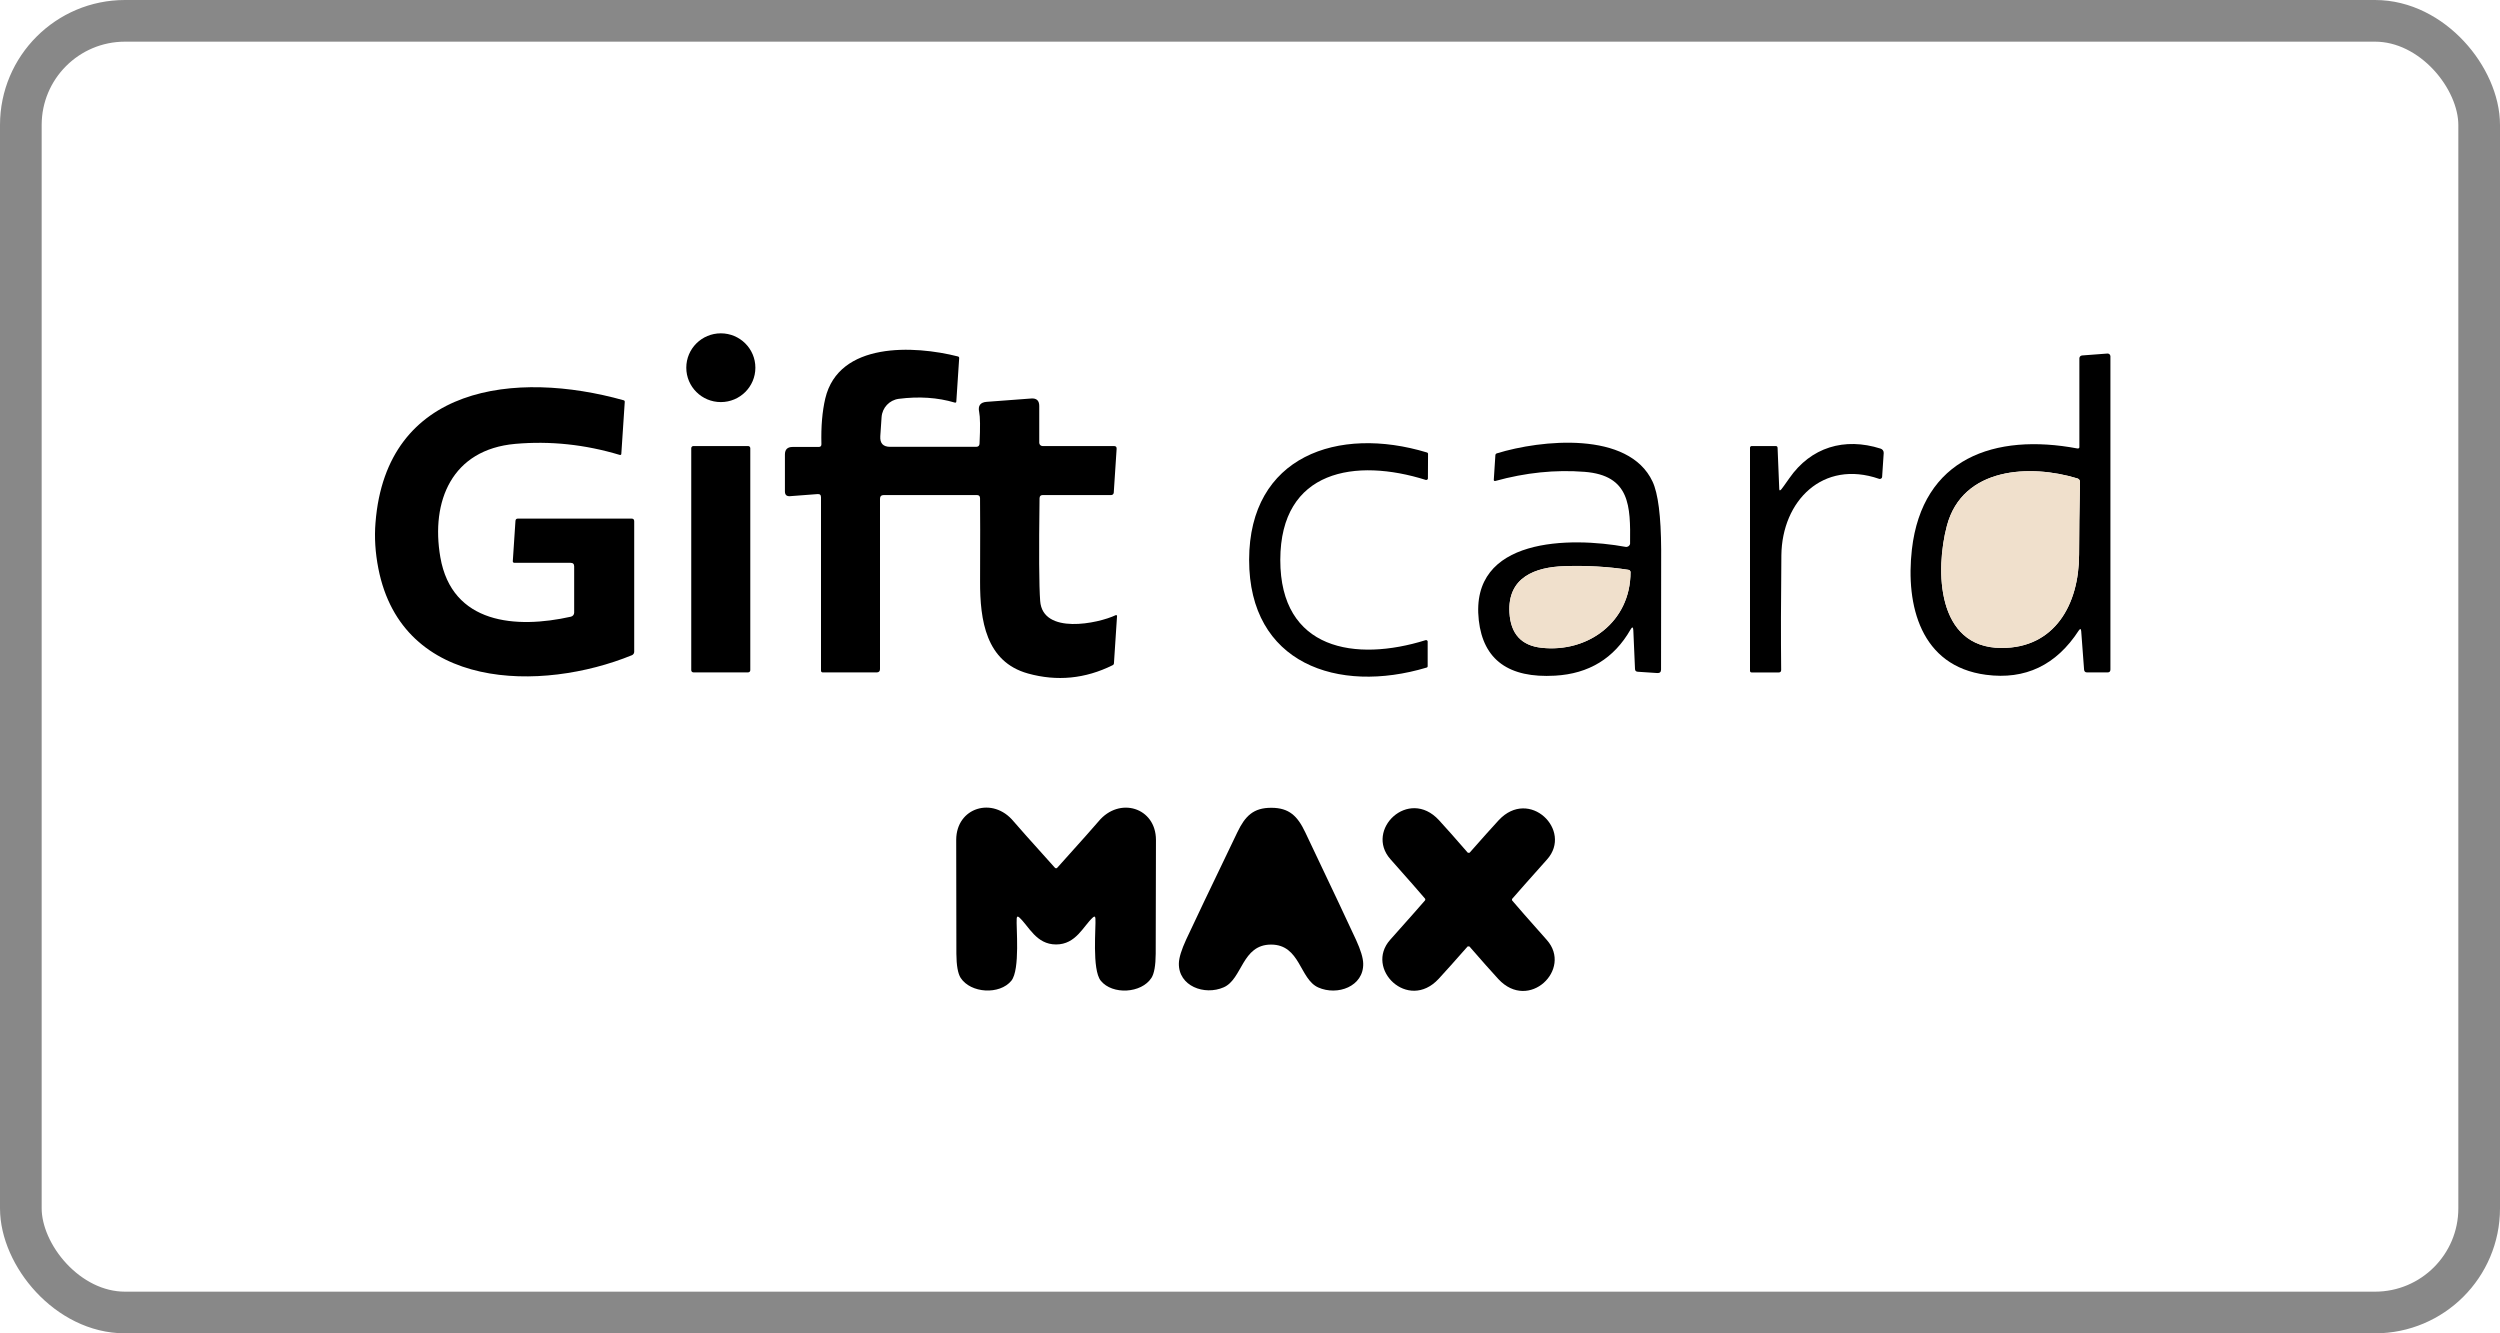
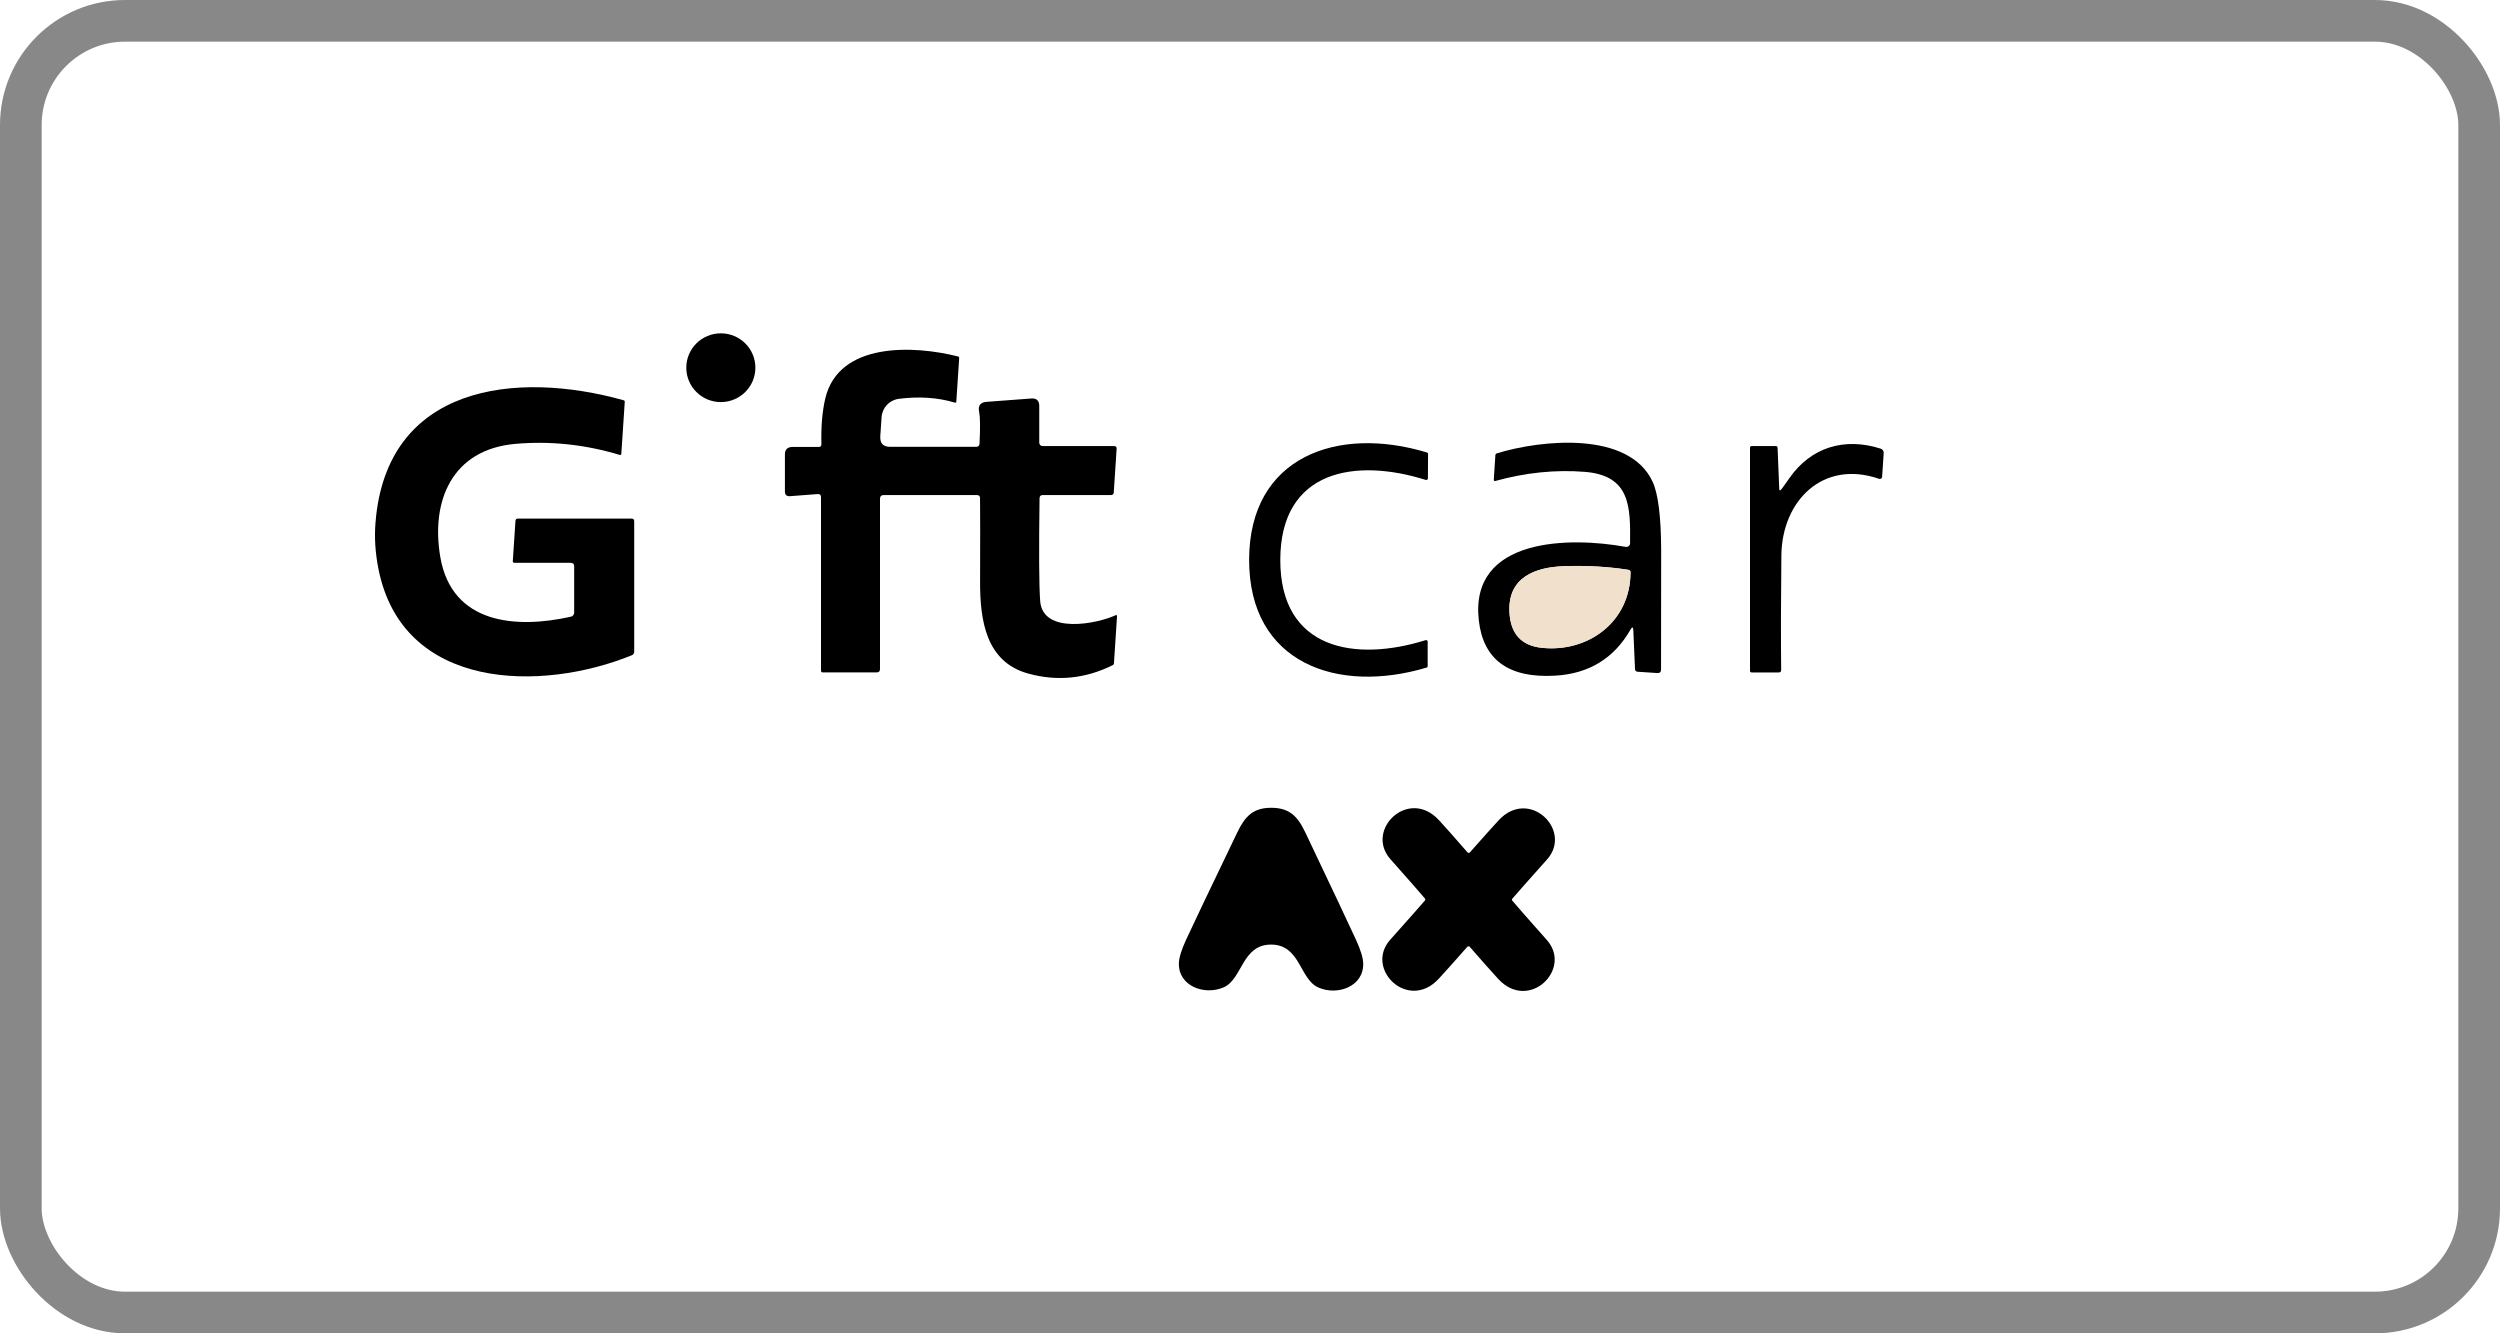
<svg xmlns="http://www.w3.org/2000/svg" width="60" height="32" viewBox="0 0 60 32" fill="none">
  <rect x="0.5" y="0.5" width="59" height="31" rx="2.5" stroke="#888888" />
  <path d="M17.3 9.65C17.758 9.65 18.129 9.281 18.129 8.825C18.129 8.369 17.758 8 17.3 8C16.842 8 16.471 8.369 16.471 8.825C16.471 9.281 16.842 9.65 17.3 9.65Z" fill="black" />
  <path d="M19.622 11.858L18.963 11.908C18.879 11.915 18.838 11.877 18.838 11.793V10.908C18.838 10.788 18.899 10.727 19.021 10.727H19.649C19.692 10.727 19.715 10.705 19.714 10.661C19.703 10.239 19.734 9.873 19.807 9.562C20.131 8.2 21.938 8.287 22.991 8.555C23.012 8.561 23.022 8.575 23.02 8.598L22.952 9.633C22.951 9.66 22.937 9.669 22.911 9.661C22.503 9.54 22.057 9.51 21.57 9.572C21.345 9.602 21.174 9.785 21.158 10.011L21.127 10.469C21.116 10.64 21.195 10.724 21.366 10.724H23.426C23.48 10.724 23.508 10.697 23.509 10.645C23.528 10.253 23.524 10.001 23.5 9.888C23.467 9.737 23.528 9.655 23.682 9.644L24.748 9.564C24.877 9.554 24.942 9.614 24.942 9.743V10.627C24.942 10.669 24.978 10.705 25.02 10.705H26.735C26.781 10.705 26.802 10.727 26.799 10.772L26.73 11.826C26.727 11.857 26.701 11.881 26.67 11.881H25.029C24.976 11.881 24.951 11.906 24.949 11.957C24.932 13.236 24.937 14.058 24.964 14.422C25.023 15.241 26.355 14.966 26.779 14.763C26.791 14.759 26.802 14.763 26.808 14.775C26.809 14.777 26.809 14.782 26.809 14.784L26.735 15.915C26.734 15.94 26.723 15.956 26.701 15.966C26.045 16.291 25.367 16.357 24.672 16.164C23.661 15.884 23.519 14.885 23.522 13.955C23.526 12.944 23.525 12.277 23.521 11.957C23.521 11.906 23.495 11.881 23.443 11.881H21.212C21.151 11.881 21.12 11.912 21.12 11.972V16.058C21.12 16.111 21.093 16.138 21.04 16.138H19.749C19.72 16.138 19.704 16.123 19.704 16.093V11.934C19.704 11.879 19.677 11.854 19.622 11.858Z" fill="black" />
-   <path d="M49.889 15.134C49.349 15.965 48.606 16.319 47.664 16.195C46.095 15.989 45.733 14.527 45.885 13.189C46.136 10.998 47.868 10.388 49.862 10.764C49.882 10.768 49.901 10.755 49.905 10.737C49.905 10.734 49.905 10.731 49.905 10.728V8.6C49.905 8.564 49.933 8.534 49.97 8.531L50.578 8.485C50.615 8.482 50.647 8.51 50.65 8.548V8.552V16.069C50.65 16.116 50.627 16.138 50.581 16.138H50.09C50.046 16.138 50.022 16.116 50.018 16.072L49.949 15.149C49.944 15.086 49.925 15.082 49.889 15.134ZM48.032 15.551C49.315 15.557 49.895 14.505 49.898 13.316C49.898 12.799 49.906 12.215 49.92 11.567C49.92 11.528 49.896 11.494 49.859 11.483C48.733 11.137 47.101 11.205 46.726 12.617C46.446 13.67 46.469 15.546 48.032 15.551Z" fill="black" />
  <path d="M13.695 13.508H12.344C12.324 13.508 12.307 13.492 12.307 13.473V13.47L12.371 12.502C12.374 12.464 12.393 12.446 12.432 12.446H15.156C15.2 12.446 15.221 12.467 15.221 12.511V15.642C15.221 15.678 15.2 15.711 15.166 15.725C13 16.609 9.658 16.585 9.081 13.646C9.006 13.264 8.983 12.896 9.012 12.545C9.271 9.24 12.381 8.882 14.966 9.606C14.986 9.611 14.996 9.625 14.994 9.647L14.912 10.889C14.911 10.916 14.896 10.924 14.871 10.917C14.042 10.668 13.206 10.579 12.365 10.653C10.844 10.789 10.336 12.027 10.568 13.373C10.846 14.98 12.386 15.095 13.7 14.801C13.747 14.791 13.78 14.75 13.78 14.704V13.592C13.78 13.536 13.751 13.508 13.695 13.508Z" fill="black" />
  <path d="M30.727 13.436C30.724 15.608 32.538 15.888 34.214 15.364C34.235 15.358 34.256 15.369 34.263 15.389C34.263 15.393 34.264 15.396 34.264 15.4V15.987C34.264 16.005 34.256 16.018 34.238 16.022C32.107 16.661 29.976 15.925 29.979 13.434C29.983 10.944 32.117 10.213 34.245 10.859C34.263 10.864 34.273 10.876 34.273 10.895L34.27 11.481C34.27 11.502 34.253 11.519 34.23 11.519C34.228 11.519 34.223 11.519 34.221 11.519C32.545 10.989 30.73 11.265 30.727 13.437V13.436Z" fill="black" />
  <path d="M39.2 15.129C39.196 15.043 39.173 15.037 39.131 15.112C38.736 15.802 38.132 16.17 37.322 16.216C36.21 16.28 35.599 15.837 35.491 14.888C35.266 12.886 37.697 12.884 39.016 13.125C39.066 13.133 39.114 13.1 39.122 13.05C39.122 13.046 39.122 13.04 39.122 13.036C39.132 12.15 39.125 11.409 38.028 11.324C37.33 11.269 36.615 11.342 35.885 11.544C35.87 11.548 35.854 11.538 35.851 11.524C35.851 11.521 35.851 11.519 35.851 11.514L35.889 10.925C35.891 10.901 35.904 10.887 35.926 10.88C36.981 10.555 39.088 10.334 39.661 11.558C39.794 11.841 39.864 12.386 39.868 13.191C39.869 13.669 39.868 14.628 39.865 16.07C39.865 16.129 39.834 16.157 39.774 16.153L39.305 16.122C39.263 16.119 39.241 16.096 39.24 16.055L39.2 15.129ZM39.132 13.731C39.132 13.704 39.112 13.681 39.084 13.676C38.601 13.6 38.091 13.57 37.552 13.587C36.84 13.609 36.18 13.857 36.227 14.7C36.255 15.211 36.512 15.493 36.996 15.546C38.1 15.668 39.132 14.934 39.132 13.731Z" fill="black" />
  <path d="M42.755 11.74C42.774 11.717 42.838 11.63 42.945 11.476C43.461 10.734 44.266 10.49 45.135 10.767C45.181 10.781 45.212 10.825 45.209 10.874L45.171 11.444C45.171 11.473 45.144 11.496 45.112 11.495C45.107 11.495 45.102 11.495 45.098 11.492C43.748 11.025 42.768 12.021 42.753 13.326C42.741 14.397 42.74 15.313 42.748 16.079C42.748 16.119 42.728 16.139 42.689 16.139H42.041C42.014 16.139 42 16.124 42 16.098V10.746C42 10.723 42.018 10.705 42.041 10.705H42.617C42.645 10.705 42.66 10.719 42.662 10.748L42.702 11.733C42.703 11.778 42.721 11.781 42.755 11.74Z" fill="black" />
-   <path d="M17.955 10.705H16.642C16.613 10.705 16.59 10.728 16.59 10.757V16.085C16.59 16.114 16.613 16.137 16.642 16.137H17.955C17.984 16.137 18.007 16.114 18.007 16.085V10.757C18.007 10.728 17.984 10.705 17.955 10.705Z" fill="black" />
-   <path d="M49.898 13.316C49.895 14.505 49.315 15.557 48.032 15.551C46.469 15.546 46.446 13.67 46.726 12.617C47.101 11.205 48.733 11.137 49.859 11.483C49.896 11.494 49.92 11.528 49.92 11.567C49.906 12.215 49.899 12.799 49.898 13.316Z" fill="#F0E0CC" />
  <path d="M39.133 13.732C39.133 14.935 38.101 15.669 36.997 15.547C36.512 15.494 36.255 15.212 36.227 14.701C36.18 13.858 36.841 13.61 37.552 13.589C38.091 13.572 38.601 13.601 39.084 13.677C39.113 13.682 39.133 13.706 39.133 13.732Z" fill="#F0E0CC" />
-   <path d="M25.346 20.839C25.359 20.839 25.369 20.833 25.377 20.823C25.962 20.173 26.291 19.802 26.366 19.712C26.864 19.111 27.741 19.379 27.743 20.157C27.743 21.069 27.741 21.981 27.737 22.892C27.735 23.173 27.701 23.365 27.635 23.469C27.394 23.843 26.697 23.881 26.419 23.538C26.202 23.272 26.307 22.235 26.29 22.042C26.286 21.994 26.266 21.986 26.23 22.018C25.997 22.228 25.825 22.667 25.346 22.667C24.867 22.667 24.694 22.228 24.462 22.018C24.426 21.986 24.405 21.994 24.401 22.042C24.384 22.235 24.488 23.272 24.272 23.538C23.992 23.88 23.297 23.841 23.055 23.468C22.989 23.363 22.955 23.172 22.953 22.891C22.951 21.98 22.949 21.067 22.949 20.155C22.952 19.378 23.829 19.11 24.325 19.712C24.401 19.802 24.729 20.173 25.315 20.823C25.323 20.833 25.333 20.838 25.346 20.839Z" fill="black" />
  <path d="M30.513 19.387C30.941 19.387 31.141 19.587 31.325 19.973C31.976 21.34 32.382 22.202 32.545 22.557C32.657 22.801 32.714 22.99 32.717 23.124C32.731 23.677 32.097 23.904 31.638 23.699C31.189 23.499 31.21 22.671 30.506 22.67C29.803 22.67 29.82 23.496 29.37 23.695C28.91 23.898 28.278 23.668 28.293 23.116C28.297 22.982 28.356 22.793 28.468 22.549C28.632 22.195 29.042 21.334 29.698 19.971C29.884 19.584 30.083 19.385 30.513 19.387Z" fill="black" />
  <path d="M35.25 20.467H35.256C35.266 20.467 35.271 20.465 35.271 20.465C35.571 20.125 35.803 19.864 35.969 19.685C36.703 18.897 37.752 19.929 37.13 20.626C36.686 21.124 36.407 21.438 36.293 21.571C36.291 21.575 36.289 21.579 36.288 21.585V21.6C36.288 21.6 36.291 21.609 36.293 21.613C36.405 21.747 36.683 22.063 37.125 22.561C37.745 23.26 36.692 24.288 35.96 23.497C35.794 23.317 35.563 23.056 35.266 22.715C35.266 22.715 35.26 22.713 35.252 22.713H35.237C35.229 22.713 35.223 22.715 35.223 22.715C34.924 23.054 34.692 23.315 34.526 23.494C33.792 24.283 32.743 23.25 33.365 22.554C33.809 22.056 34.088 21.741 34.201 21.609C34.204 21.605 34.206 21.6 34.206 21.596C34.206 21.596 34.206 21.592 34.207 21.588C34.207 21.585 34.206 21.581 34.206 21.581C34.206 21.575 34.204 21.571 34.201 21.567C34.089 21.434 33.812 21.118 33.369 20.619C32.75 19.919 33.803 18.891 34.534 19.683C34.7 19.863 34.931 20.124 35.227 20.465C35.227 20.465 35.233 20.467 35.243 20.467C35.243 20.467 35.247 20.467 35.25 20.467Z" fill="black" />
</svg>